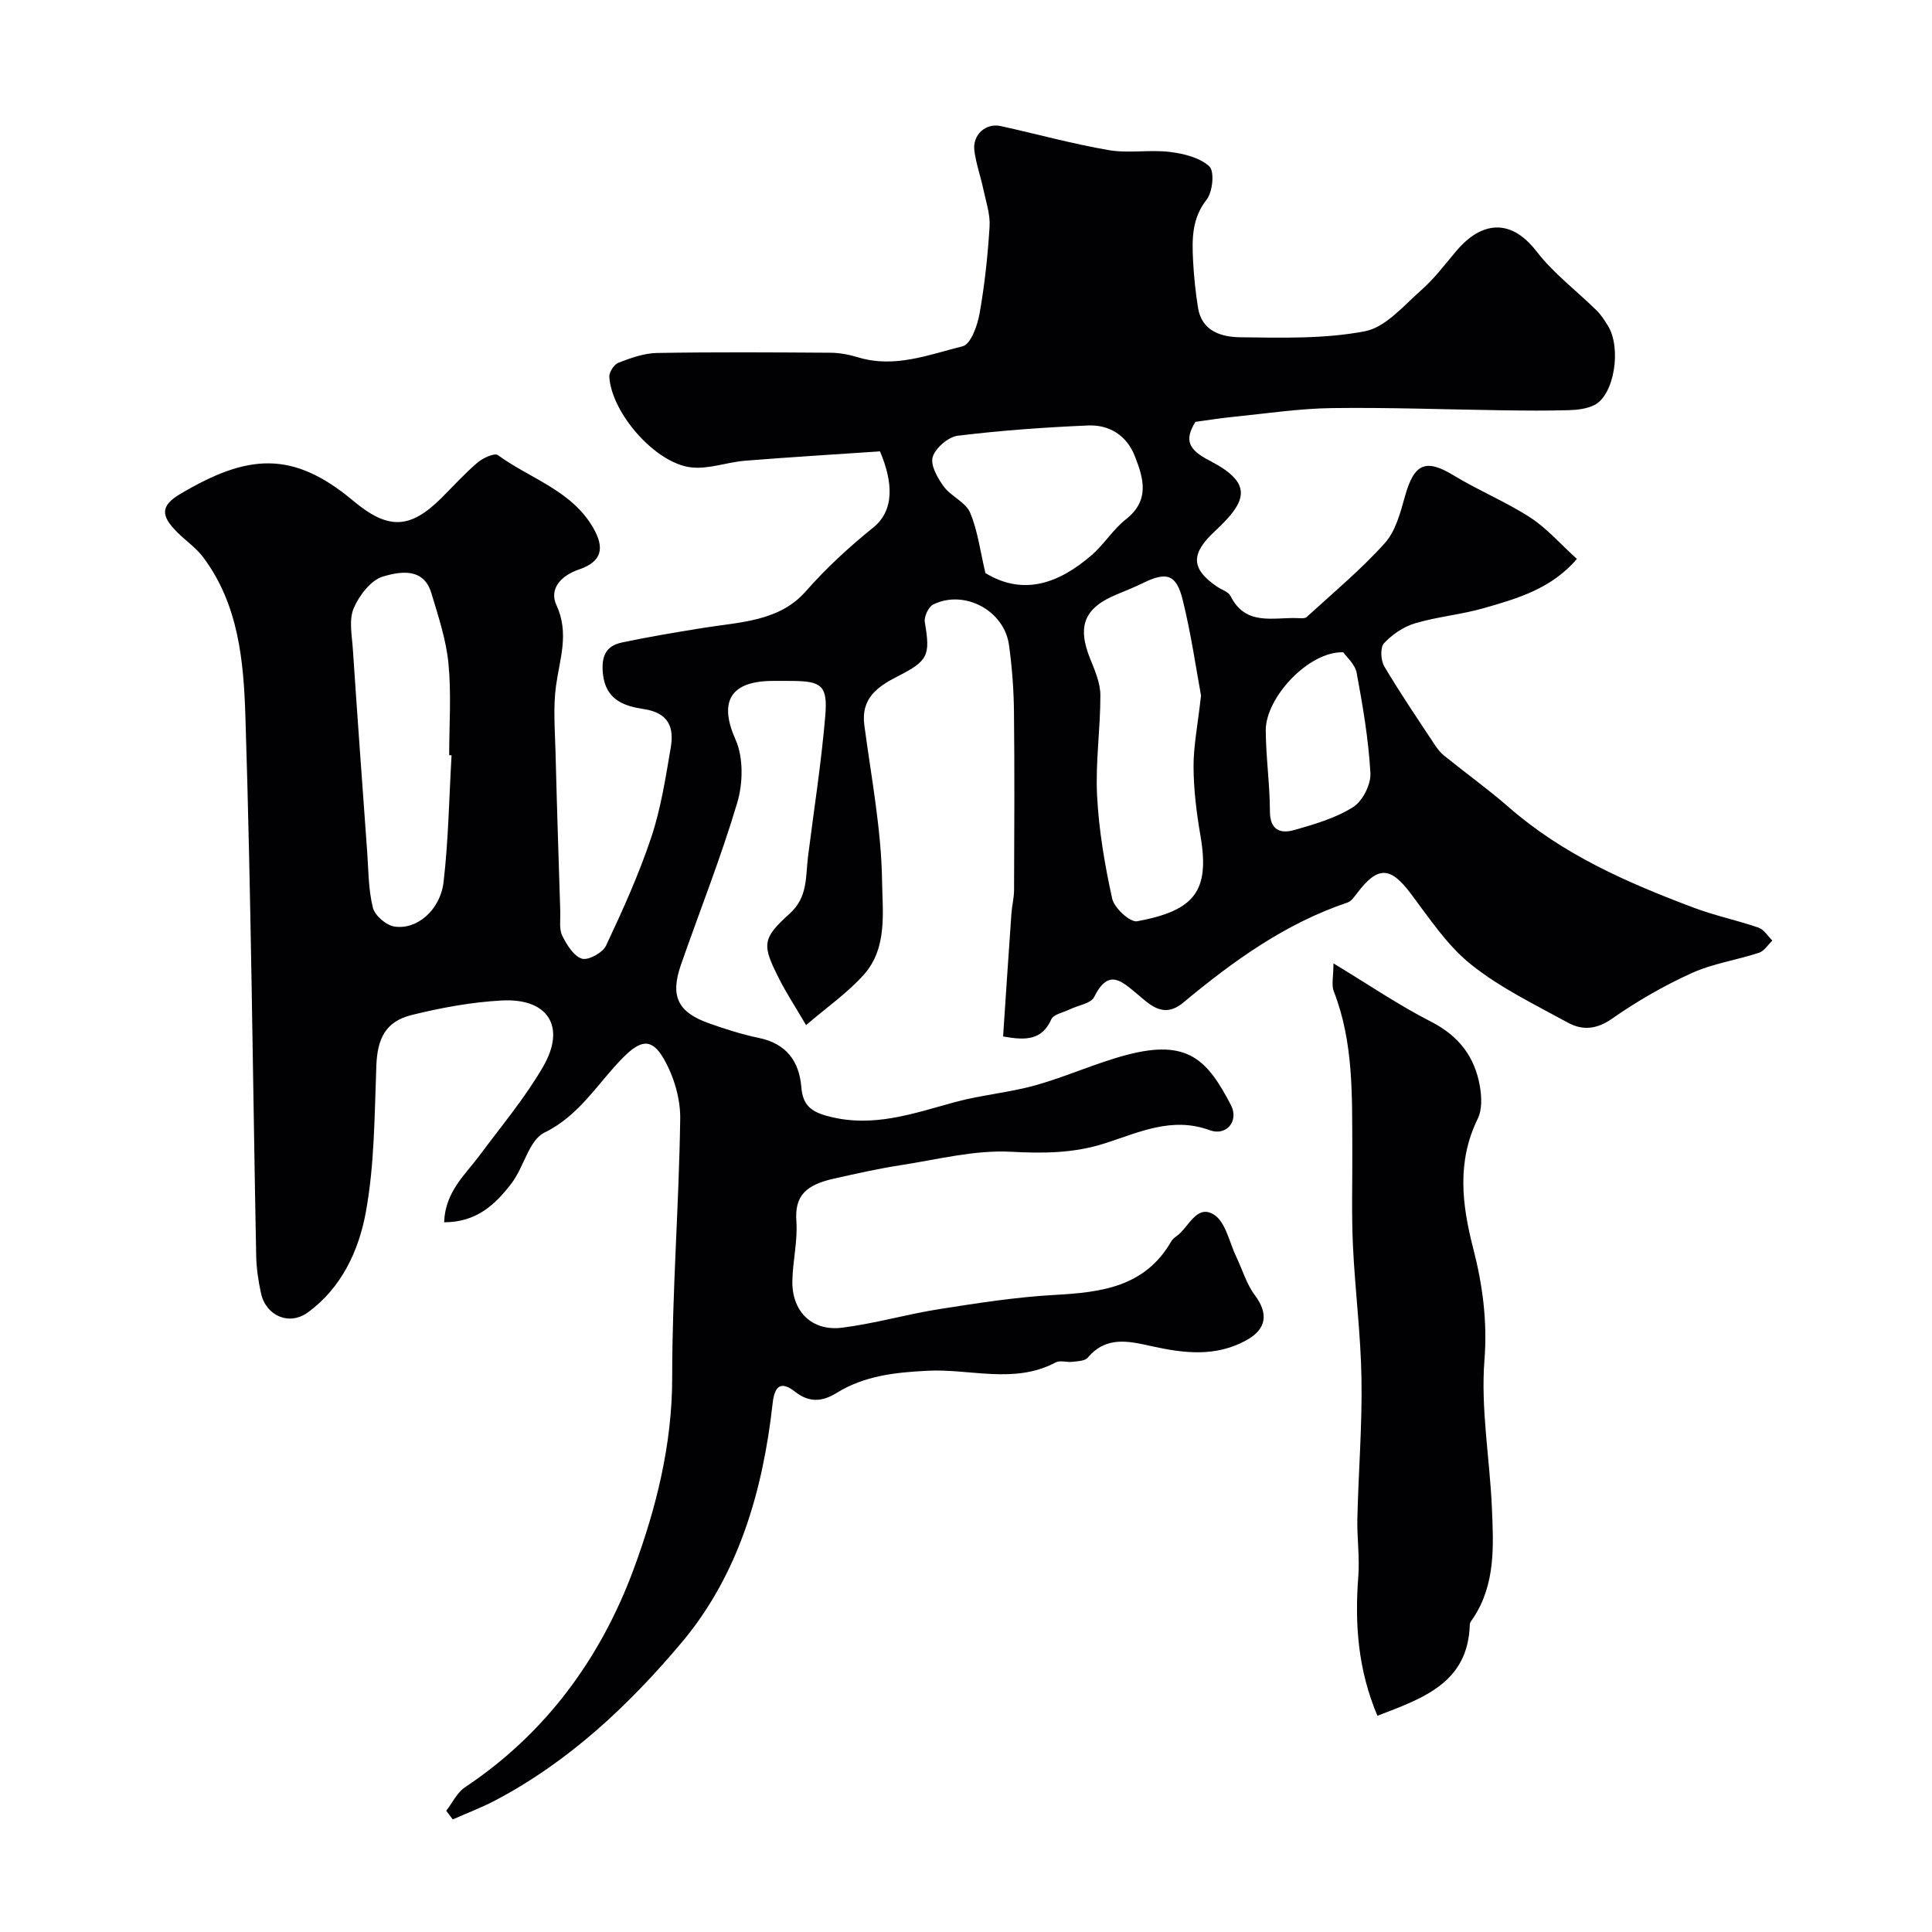
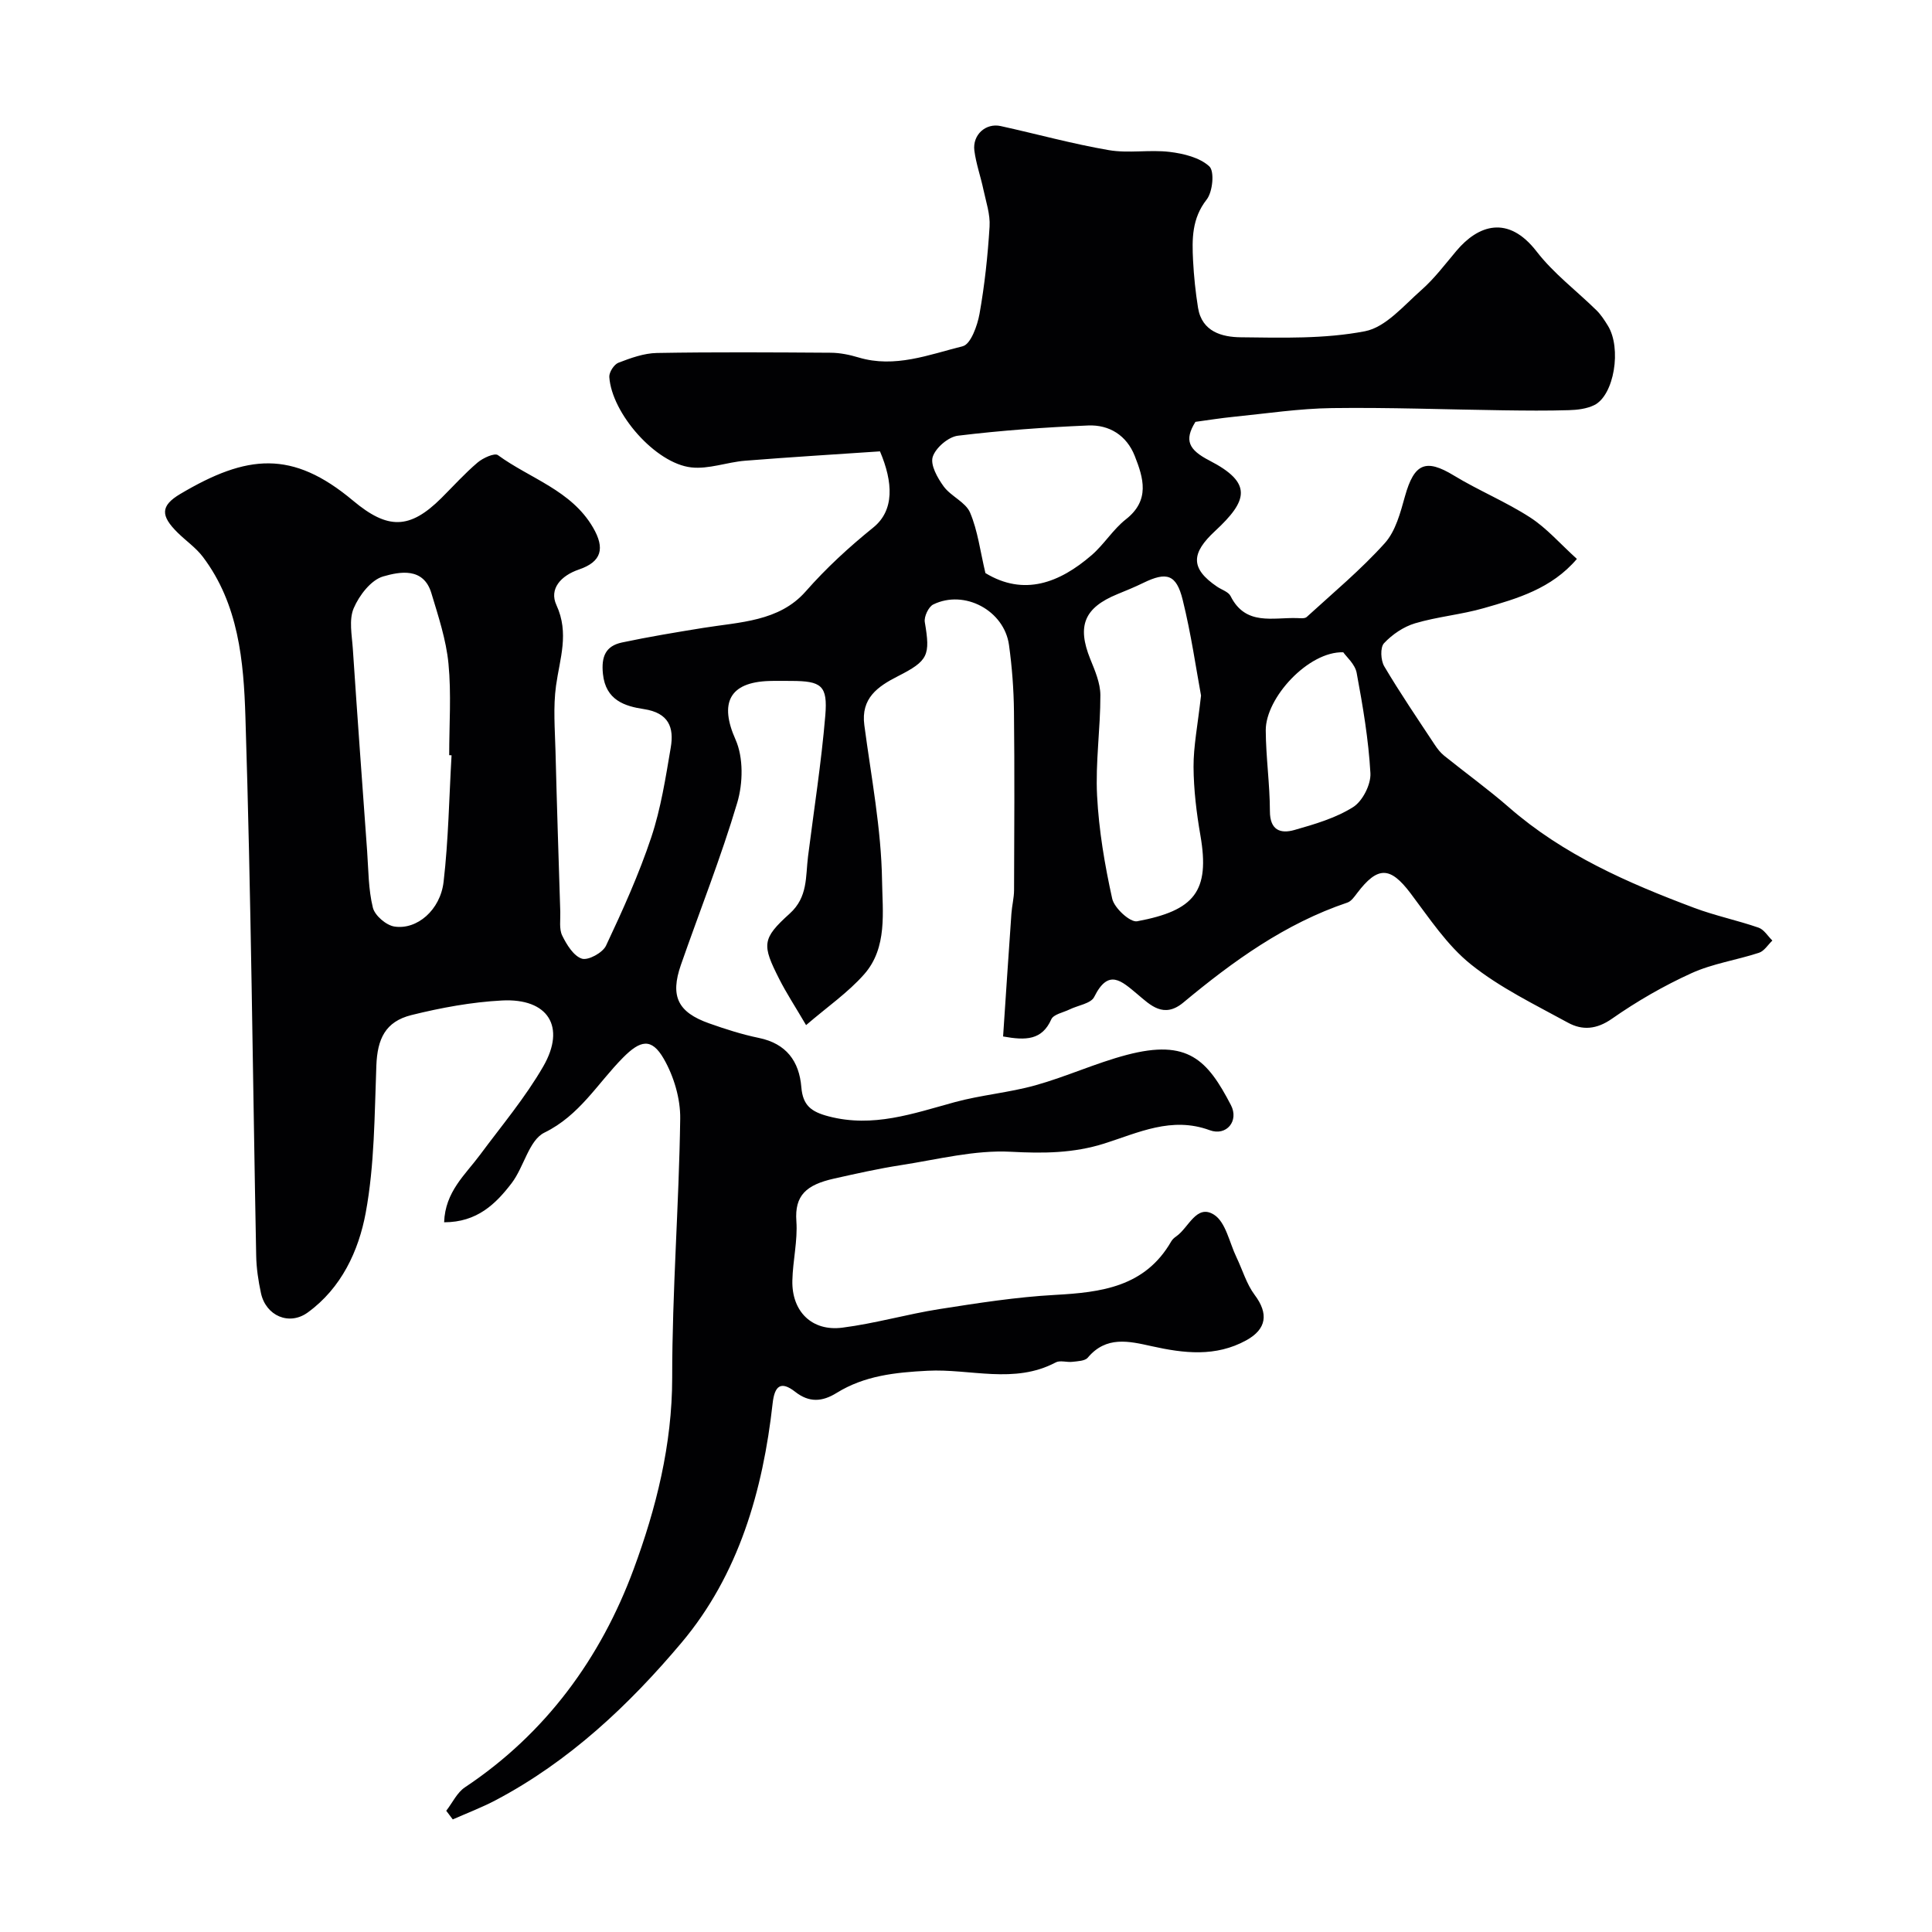
<svg xmlns="http://www.w3.org/2000/svg" enable-background="new 0 0 400 400" viewBox="0 0 400 400">
  <g fill="#010103">
    <path d="m91.95 253.06c.22-6.35 4.38-9.84 7.43-13.96 4.47-6.03 9.36-11.84 13.09-18.3 4.76-8.24 1-14.16-8.54-13.66-6.29.33-12.62 1.5-18.75 3.02-5.41 1.35-7.05 4.94-7.26 10.46-.39 10.2-.36 20.54-2.21 30.51-1.46 7.84-5.02 15.55-12 20.61-3.84 2.78-8.66.7-9.68-4.01-.55-2.54-.94-5.16-.99-7.75-.72-37.2-1.05-74.4-2.23-111.59-.36-11.46-1.4-23.3-8.81-33.1-1.44-1.9-3.5-3.31-5.22-5.01-3.54-3.49-3.6-5.55.54-8.01 13.82-8.19 23.17-9.17 35.78 1.39 7.17 6 11.71 5.99 18.28-.54 2.48-2.47 4.83-5.09 7.49-7.35 1.11-.95 3.53-2.05 4.22-1.54 6.65 4.86 15.19 7.26 19.69 14.99 2.5 4.29 1.81 7.08-2.92 8.69-3.75 1.28-6.2 4.02-4.66 7.36 2.7 5.85.69 11.09-.08 16.69-.61 4.44-.23 9.04-.11 13.56.28 11.1.64 22.19.99 33.28.05 1.65-.27 3.53.4 4.9.92 1.88 2.35 4.22 4.07 4.78 1.3.42 4.32-1.23 5-2.69 3.45-7.33 6.81-14.76 9.37-22.44 1.99-5.98 2.97-12.32 4.03-18.57.71-4.16-.4-7.19-5.57-7.97-3.9-.59-7.91-1.81-8.47-7.29-.37-3.62.58-5.78 3.94-6.5 5.57-1.18 11.19-2.11 16.82-3.02 7.55-1.22 15.71-1.3 21.2-7.53 4.31-4.9 8.95-9.16 14.02-13.26 4.4-3.56 4.1-9.37 1.38-15.76-8.96.61-18.46 1.18-27.95 1.94-3.73.3-7.52 1.79-11.13 1.38-7.41-.83-16.47-11.21-16.96-18.73-.06-.97.98-2.59 1.89-2.94 2.55-.98 5.28-1.97 7.95-2.02 11.99-.21 24-.13 35.99-.05 1.93.01 3.92.42 5.78.98 7.51 2.25 14.57-.58 21.57-2.33 1.65-.41 3.03-4.26 3.47-6.71 1.06-5.96 1.71-12.02 2.08-18.07.16-2.52-.74-5.13-1.28-7.67-.57-2.7-1.52-5.34-1.87-8.06-.41-3.26 2.36-5.75 5.45-5.07 7.46 1.64 14.85 3.69 22.37 4.98 4.1.71 8.45-.13 12.62.37 2.88.35 6.22 1.16 8.21 3 1.1 1.02.7 5.27-.55 6.86-3.09 3.94-3.04 8.2-2.82 12.62.17 3.27.51 6.55 1.03 9.79.8 4.98 5 6.07 8.83 6.11 8.6.1 17.37.36 25.73-1.25 4.3-.83 8.04-5.33 11.7-8.55 2.7-2.38 4.9-5.33 7.24-8.1 4.46-5.3 10.67-7.55 16.61.15 3.51 4.55 8.27 8.12 12.41 12.19.91.9 1.63 2.02 2.31 3.12 2.93 4.68 1.33 14.5-2.83 16.5-1.55.75-3.45.98-5.21 1.03-4.52.14-9.06.09-13.58.03-11.82-.16-23.64-.62-35.46-.46-6.82.09-13.62 1.13-20.43 1.81-2.61.26-5.2.68-7.86 1.04-2.38 3.82-1.4 5.79 2.9 8.01 9.02 4.65 7.94 8.31 1.16 14.6-4.91 4.55-5.21 7.71.45 11.53.95.64 2.33 1.05 2.77 1.94 3.12 6.23 8.79 4.37 13.82 4.55.66.02 1.55.13 1.94-.23 5.48-5.01 11.22-9.79 16.17-15.29 2.24-2.49 3.23-6.32 4.18-9.72 1.91-6.82 4.31-7.81 10.1-4.29 5.13 3.12 10.77 5.43 15.81 8.69 3.42 2.21 6.19 5.43 9.68 8.59-5.27 6.17-12.32 8.2-19.27 10.19-4.66 1.34-9.6 1.76-14.24 3.14-2.38.71-4.73 2.31-6.43 4.13-.81.87-.68 3.53.05 4.77 3.28 5.54 6.92 10.88 10.47 16.26.54.82 1.18 1.64 1.94 2.25 4.46 3.59 9.12 6.95 13.43 10.71 11.24 9.81 24.61 15.64 38.33 20.79 4.34 1.63 8.94 2.58 13.33 4.1 1.13.39 1.91 1.75 2.86 2.67-.91.87-1.69 2.18-2.77 2.53-4.63 1.52-9.59 2.23-13.98 4.23-5.74 2.61-11.29 5.81-16.45 9.42-3.2 2.24-6.14 2.45-9.11.83-6.86-3.76-14.05-7.22-20.1-12.07-4.95-3.96-8.63-9.6-12.52-14.75-4.18-5.52-6.76-5.66-11.05 0-.56.74-1.21 1.68-2.01 1.95-12.89 4.34-23.68 12.14-33.97 20.7-4.07 3.38-6.85.49-9.44-1.68-3.42-2.86-6.06-5.42-9.01.52-.68 1.37-3.36 1.73-5.11 2.59-1.31.64-3.31 1-3.77 2.04-1.93 4.34-5.28 4.4-9.98 3.55.56-8.39 1.12-16.9 1.72-25.41.11-1.63.54-3.26.55-4.88.05-12.33.12-24.66-.02-36.99-.05-4.6-.4-9.23-1.03-13.78-.99-7.14-9.23-11.54-15.68-8.38-.98.48-1.94 2.53-1.75 3.65 1.17 6.9.73 8-5.6 11.22-4.14 2.11-7.66 4.53-6.92 10.11 1.42 10.72 3.51 21.46 3.67 32.21.09 6.4 1.16 13.87-3.7 19.37-3.35 3.8-7.65 6.76-12.03 10.53-2.31-3.94-4.1-6.66-5.56-9.55-3.59-7.08-3.61-8.33 2.18-13.55 3.78-3.41 3.26-7.64 3.78-11.79 1.23-9.74 2.76-19.45 3.58-29.22.52-6.23-.82-7.14-7.06-7.15-1.5 0-3-.04-4.5.01-8.38.24-10.37 4.63-7.03 12.12 1.66 3.72 1.56 9.04.36 13.08-3.37 11.35-7.77 22.4-11.67 33.59-2.25 6.48-.65 9.8 5.86 12.1 3.36 1.19 6.79 2.29 10.28 3.01 5.68 1.17 8.36 4.82 8.8 10.21.31 3.75 2.01 5.08 5.65 6.03 9.2 2.41 17.51-.59 26.07-2.93 5.49-1.5 11.26-1.97 16.74-3.5 6.38-1.78 12.48-4.6 18.89-6.29 12.73-3.36 16.74 1.08 21.59 10.39 1.71 3.29-.93 6.47-4.38 5.2-7.9-2.91-14.78.52-21.85 2.76-6.36 2.01-12.62 2.06-19.31 1.7-7.53-.4-15.2 1.6-22.78 2.77-4.66.72-9.27 1.76-13.87 2.79-5.69 1.28-8.17 3.44-7.78 8.81.29 4.05-.74 8.18-.83 12.29-.15 6.38 4.03 10.57 10.34 9.76 6.76-.86 13.38-2.79 20.12-3.85 7.92-1.24 15.88-2.49 23.86-2.93 9.65-.53 18.69-1.65 24.12-11.08.24-.42.65-.78 1.06-1.06 2.55-1.77 4.18-6.77 7.8-4.47 2.44 1.55 3.18 5.78 4.65 8.82 1.25 2.6 2.07 5.52 3.76 7.78 2.91 3.87 2.5 7.07-1.72 9.4-6.37 3.51-12.96 2.7-19.62 1.22-4.72-1.05-9.4-2.16-13.21 2.38-.58.69-2.07.73-3.17.86-1.15.14-2.55-.36-3.46.12-8.59 4.57-17.71 1.27-26.53 1.73-6.71.34-13.07 1.02-18.82 4.58-3.01 1.87-5.7 2.04-8.58-.21-3.03-2.38-4.28-1.18-4.68 2.34-2.02 18.14-7.04 35.53-18.86 49.58-10.87 12.91-23.28 24.61-38.52 32.64-2.85 1.5-5.89 2.65-8.85 3.96-.45-.6-.9-1.2-1.35-1.79 1.28-1.65 2.24-3.78 3.89-4.87 16.73-11.14 28.12-26.78 34.91-45.15 4.64-12.55 7.98-25.77 7.98-39.65-.01-17.87 1.41-35.73 1.66-53.61.06-4.16-1.32-8.79-3.41-12.42-2.53-4.39-4.85-3.85-8.45-.21-5.24 5.29-8.95 11.94-16.26 15.51-3.19 1.56-4.23 7.12-6.78 10.46-3.29 4.3-7.15 8.1-13.98 8.1zm156.71-109.06c-1.01-5.44-2.04-12.72-3.8-19.82-1.31-5.3-3.33-5.85-8.15-3.5-1.76.86-3.57 1.6-5.38 2.34-6.87 2.82-8.37 6.57-5.6 13.43.97 2.39 2.08 4.96 2.09 7.46.02 6.95-1.04 13.93-.68 20.84.37 7.15 1.58 14.31 3.13 21.31.43 1.94 3.71 4.95 5.16 4.68 11.88-2.22 15.11-6.19 13.1-17.79-.81-4.67-1.39-9.45-1.42-14.18-.02-4.26.85-8.52 1.55-14.77zm-155.17 12.38c-.16-.01-.33-.02-.49-.03 0-6.33.46-12.7-.15-18.97-.48-4.93-2.1-9.79-3.54-14.58-1.63-5.42-6.58-4.43-9.96-3.46-2.53.72-4.98 3.92-6.12 6.59-1.02 2.39-.37 5.58-.18 8.4.93 13.96 1.95 27.92 2.96 41.87.28 3.92.25 7.94 1.19 11.72.4 1.63 2.75 3.65 4.46 3.91 4.66.72 9.5-3.4 10.18-9.25 1.01-8.69 1.14-17.47 1.65-26.2zm110.53-37.73c7.96 4.83 15.31 2.06 21.99-3.71 2.58-2.23 4.43-5.33 7.09-7.42 5.03-3.94 3.66-8.52 1.83-13.14-1.68-4.24-5.26-6.47-9.63-6.29-9.01.38-18.03 1.03-26.98 2.12-1.98.24-4.61 2.5-5.21 4.38-.53 1.67.99 4.37 2.27 6.12 1.5 2.05 4.53 3.24 5.46 5.41 1.6 3.77 2.1 8 3.18 12.53zm74.09 16.4c-7.19-.23-16.08 9.4-16.05 16.16.03 5.58.85 11.16.86 16.73 0 3.97 2.21 4.72 5.08 3.9 4.18-1.19 8.53-2.46 12.15-4.74 1.96-1.24 3.71-4.69 3.58-7.03-.39-6.96-1.57-13.9-2.85-20.77-.34-1.8-2.14-3.33-2.77-4.25z" />
-     <path d="m285.18 355.23c-4.05-9.57-4.71-19.05-3.96-28.82.31-4.02-.29-8.09-.19-12.14.23-9.6 1.01-19.2.85-28.79-.14-9.21-1.34-18.4-1.77-27.61-.31-6.65-.09-13.33-.13-19.99-.06-11.01.29-22.06-3.83-32.62-.53-1.35-.07-3.07-.07-5.8 7.48 4.52 13.62 8.72 20.2 12.07 5.78 2.95 9.09 7.31 10.13 13.46.36 2.14.46 4.75-.44 6.59-4.38 8.88-3.3 17.79-.97 26.83 1.95 7.6 2.97 15.07 2.34 23.17-.79 10.09 1.1 20.37 1.54 30.58.34 7.86.79 15.83-3.89 22.88-.27.4-.67.85-.68 1.28-.35 12.03-9.5 15.23-19.13 18.91z" />
  </g>
</svg>